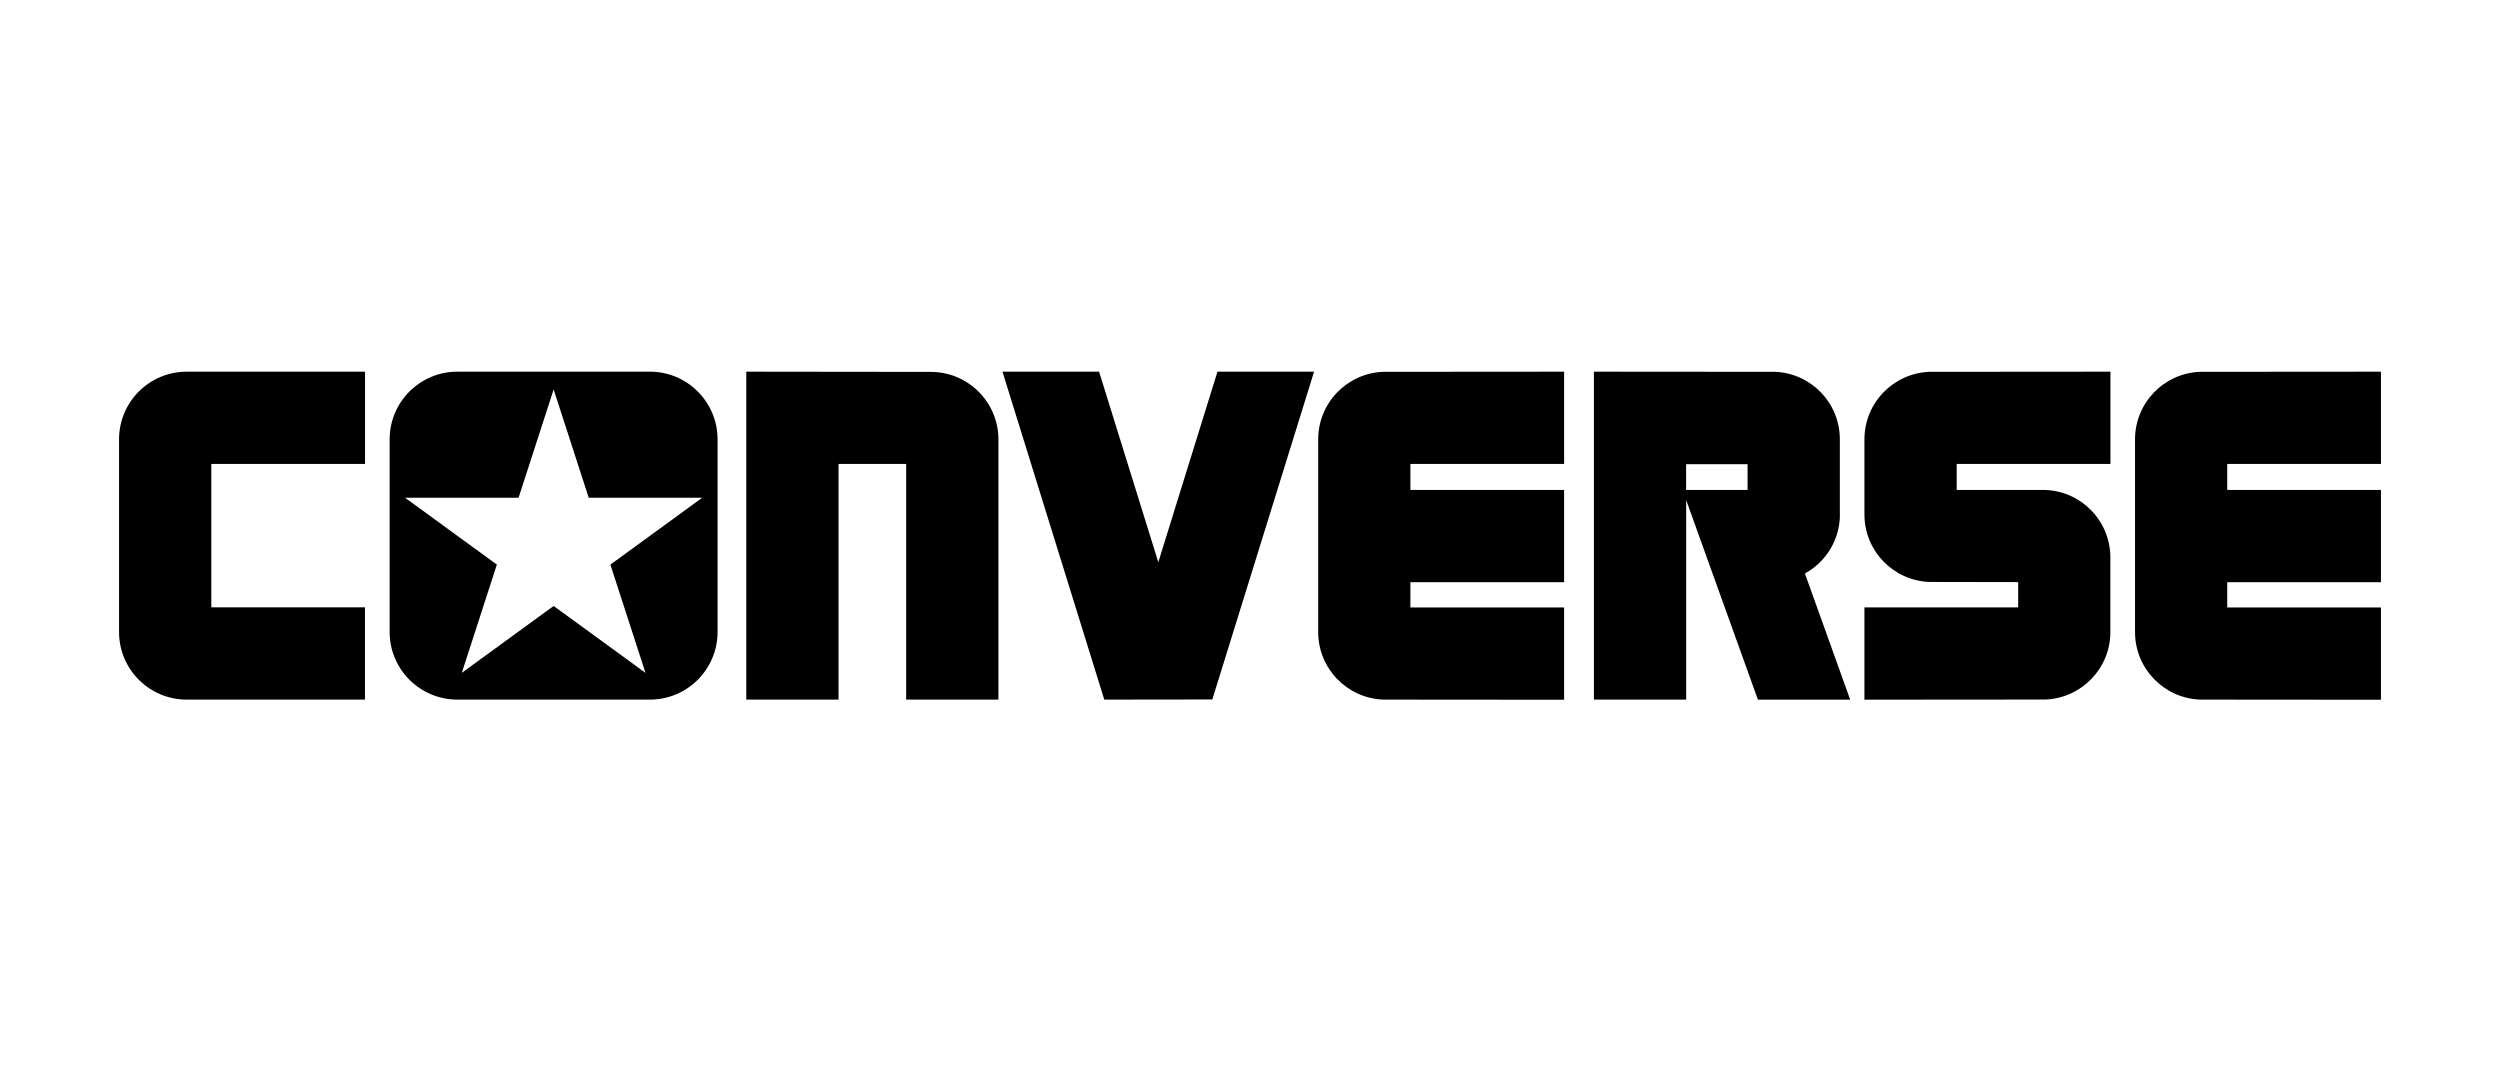
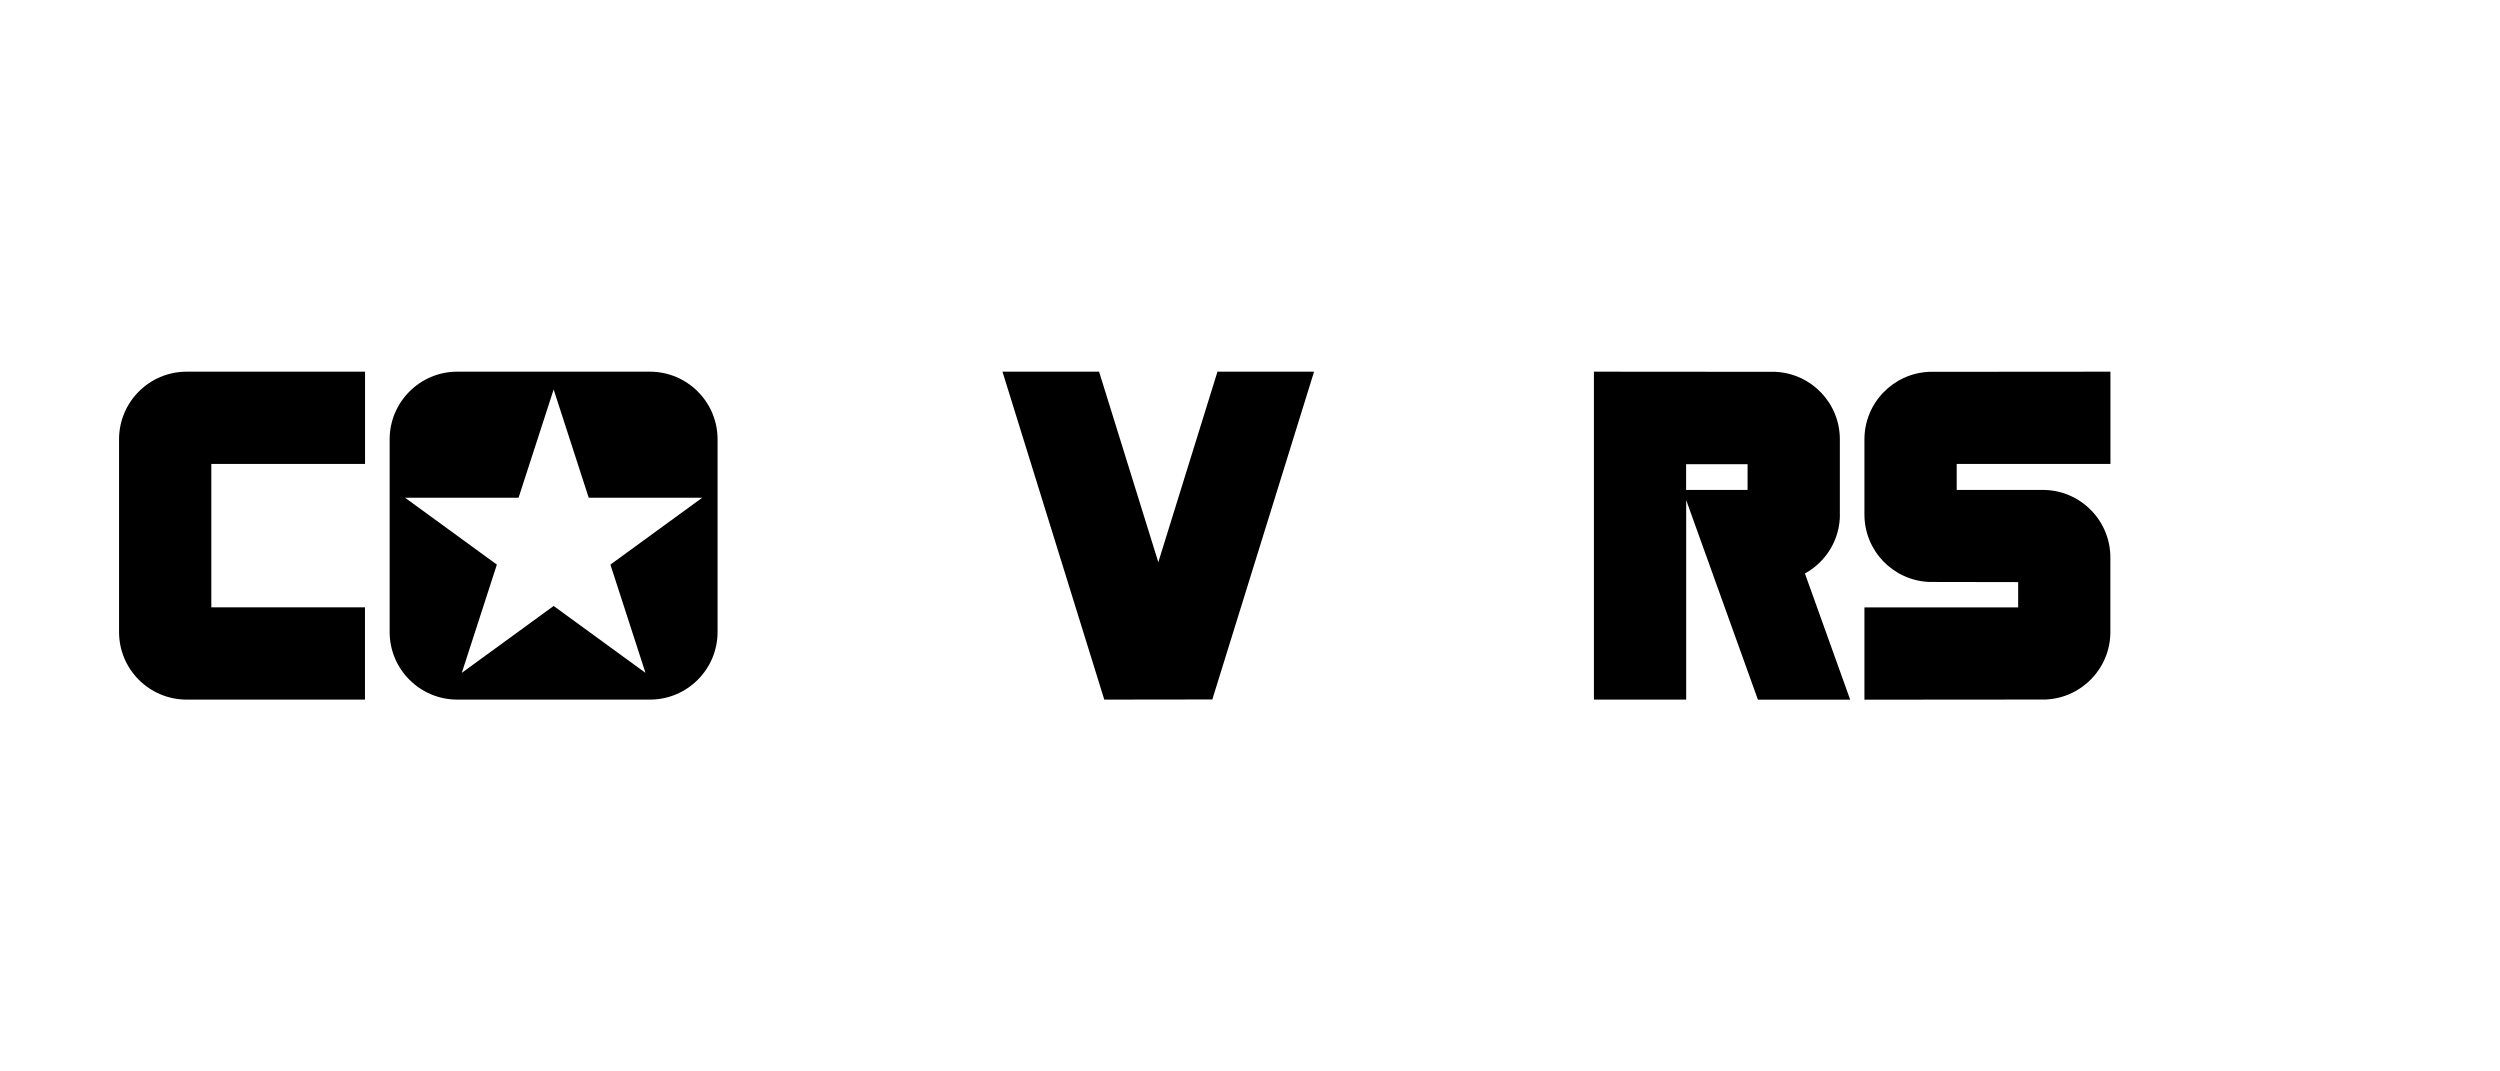
<svg xmlns="http://www.w3.org/2000/svg" width="210" height="90" viewBox="0 0 210 90" fill="none">
-   <path d="M200 38.971V31.221L184.796 31.233C181.765 31.354 179.342 33.845 179.342 36.906V53.094C179.342 56.155 181.765 58.646 184.796 58.767L200 58.779V51.029H187.086V48.903H200V41.152H187.086V38.971H200Z" fill="black" style="fill:black;fill:black;fill-opacity:1;" />
  <path d="M162.067 31.233C159.036 31.354 156.612 33.845 156.612 36.906V43.217C156.612 46.273 159.024 48.757 162.049 48.884L169.526 48.897V51.023H156.612V58.773L171.816 58.761C174.847 58.639 177.271 56.149 177.271 53.088V46.831C177.271 43.691 174.725 41.152 171.591 41.152H164.363V38.971H177.277V31.221L162.073 31.233H162.067Z" fill="black" style="fill:black;fill:black;fill-opacity:1;" />
-   <path d="M116.183 31.233C113.152 31.354 110.728 33.845 110.728 36.906V53.094C110.728 56.155 113.152 58.646 116.183 58.767L131.386 58.779V51.029H118.473V48.903H131.386V41.152H118.473V38.971H131.386V31.221L116.183 31.233Z" fill="black" style="fill:black;fill:black;fill-opacity:1;" />
  <path d="M54.596 31.221H38.409C35.275 31.221 32.73 33.772 32.73 36.9V53.088C32.73 56.222 35.281 58.767 38.409 58.767H54.596C57.731 58.767 60.276 56.216 60.276 53.088V36.9C60.276 33.766 57.725 31.221 54.596 31.221ZM51.274 47.427L54.22 56.52L46.506 50.901L38.791 56.52L41.737 47.427L34.023 41.808H43.56L46.506 32.715L49.452 41.808H58.988L51.274 47.427Z" fill="black" style="fill:black;fill:black;fill-opacity:1;" />
  <path d="M10 36.9V53.088C10 56.228 12.545 58.767 15.679 58.767H30.658V51.016H17.751V38.971H30.664V31.221H15.679C12.545 31.221 10 33.766 10 36.9Z" fill="black" style="fill:black;fill:black;fill-opacity:1;" />
-   <path d="M78.183 31.239L62.687 31.221V58.767H70.438V38.971H76.117V58.767H83.868V36.918C83.868 33.778 81.323 31.239 78.183 31.239Z" fill="black" style="fill:black;fill:black;fill-opacity:1;" />
  <path d="M97.298 47.226L92.323 31.221H84.208L92.754 58.749V58.767L101.835 58.755L110.382 31.221H102.267L97.298 47.226Z" fill="black" style="fill:black;fill:black;fill-opacity:1;" />
  <path d="M154.547 43.217V36.9C154.547 33.845 152.135 31.36 149.111 31.233L133.889 31.221V58.767H141.639V42.008L147.665 58.773H155.416L151.613 48.174C153.362 47.208 154.553 45.361 154.553 43.217H154.547ZM146.796 39.123V41.152H141.633V38.99H146.796V39.123Z" fill="black" style="fill:black;fill:black;fill-opacity:1;" />
</svg>